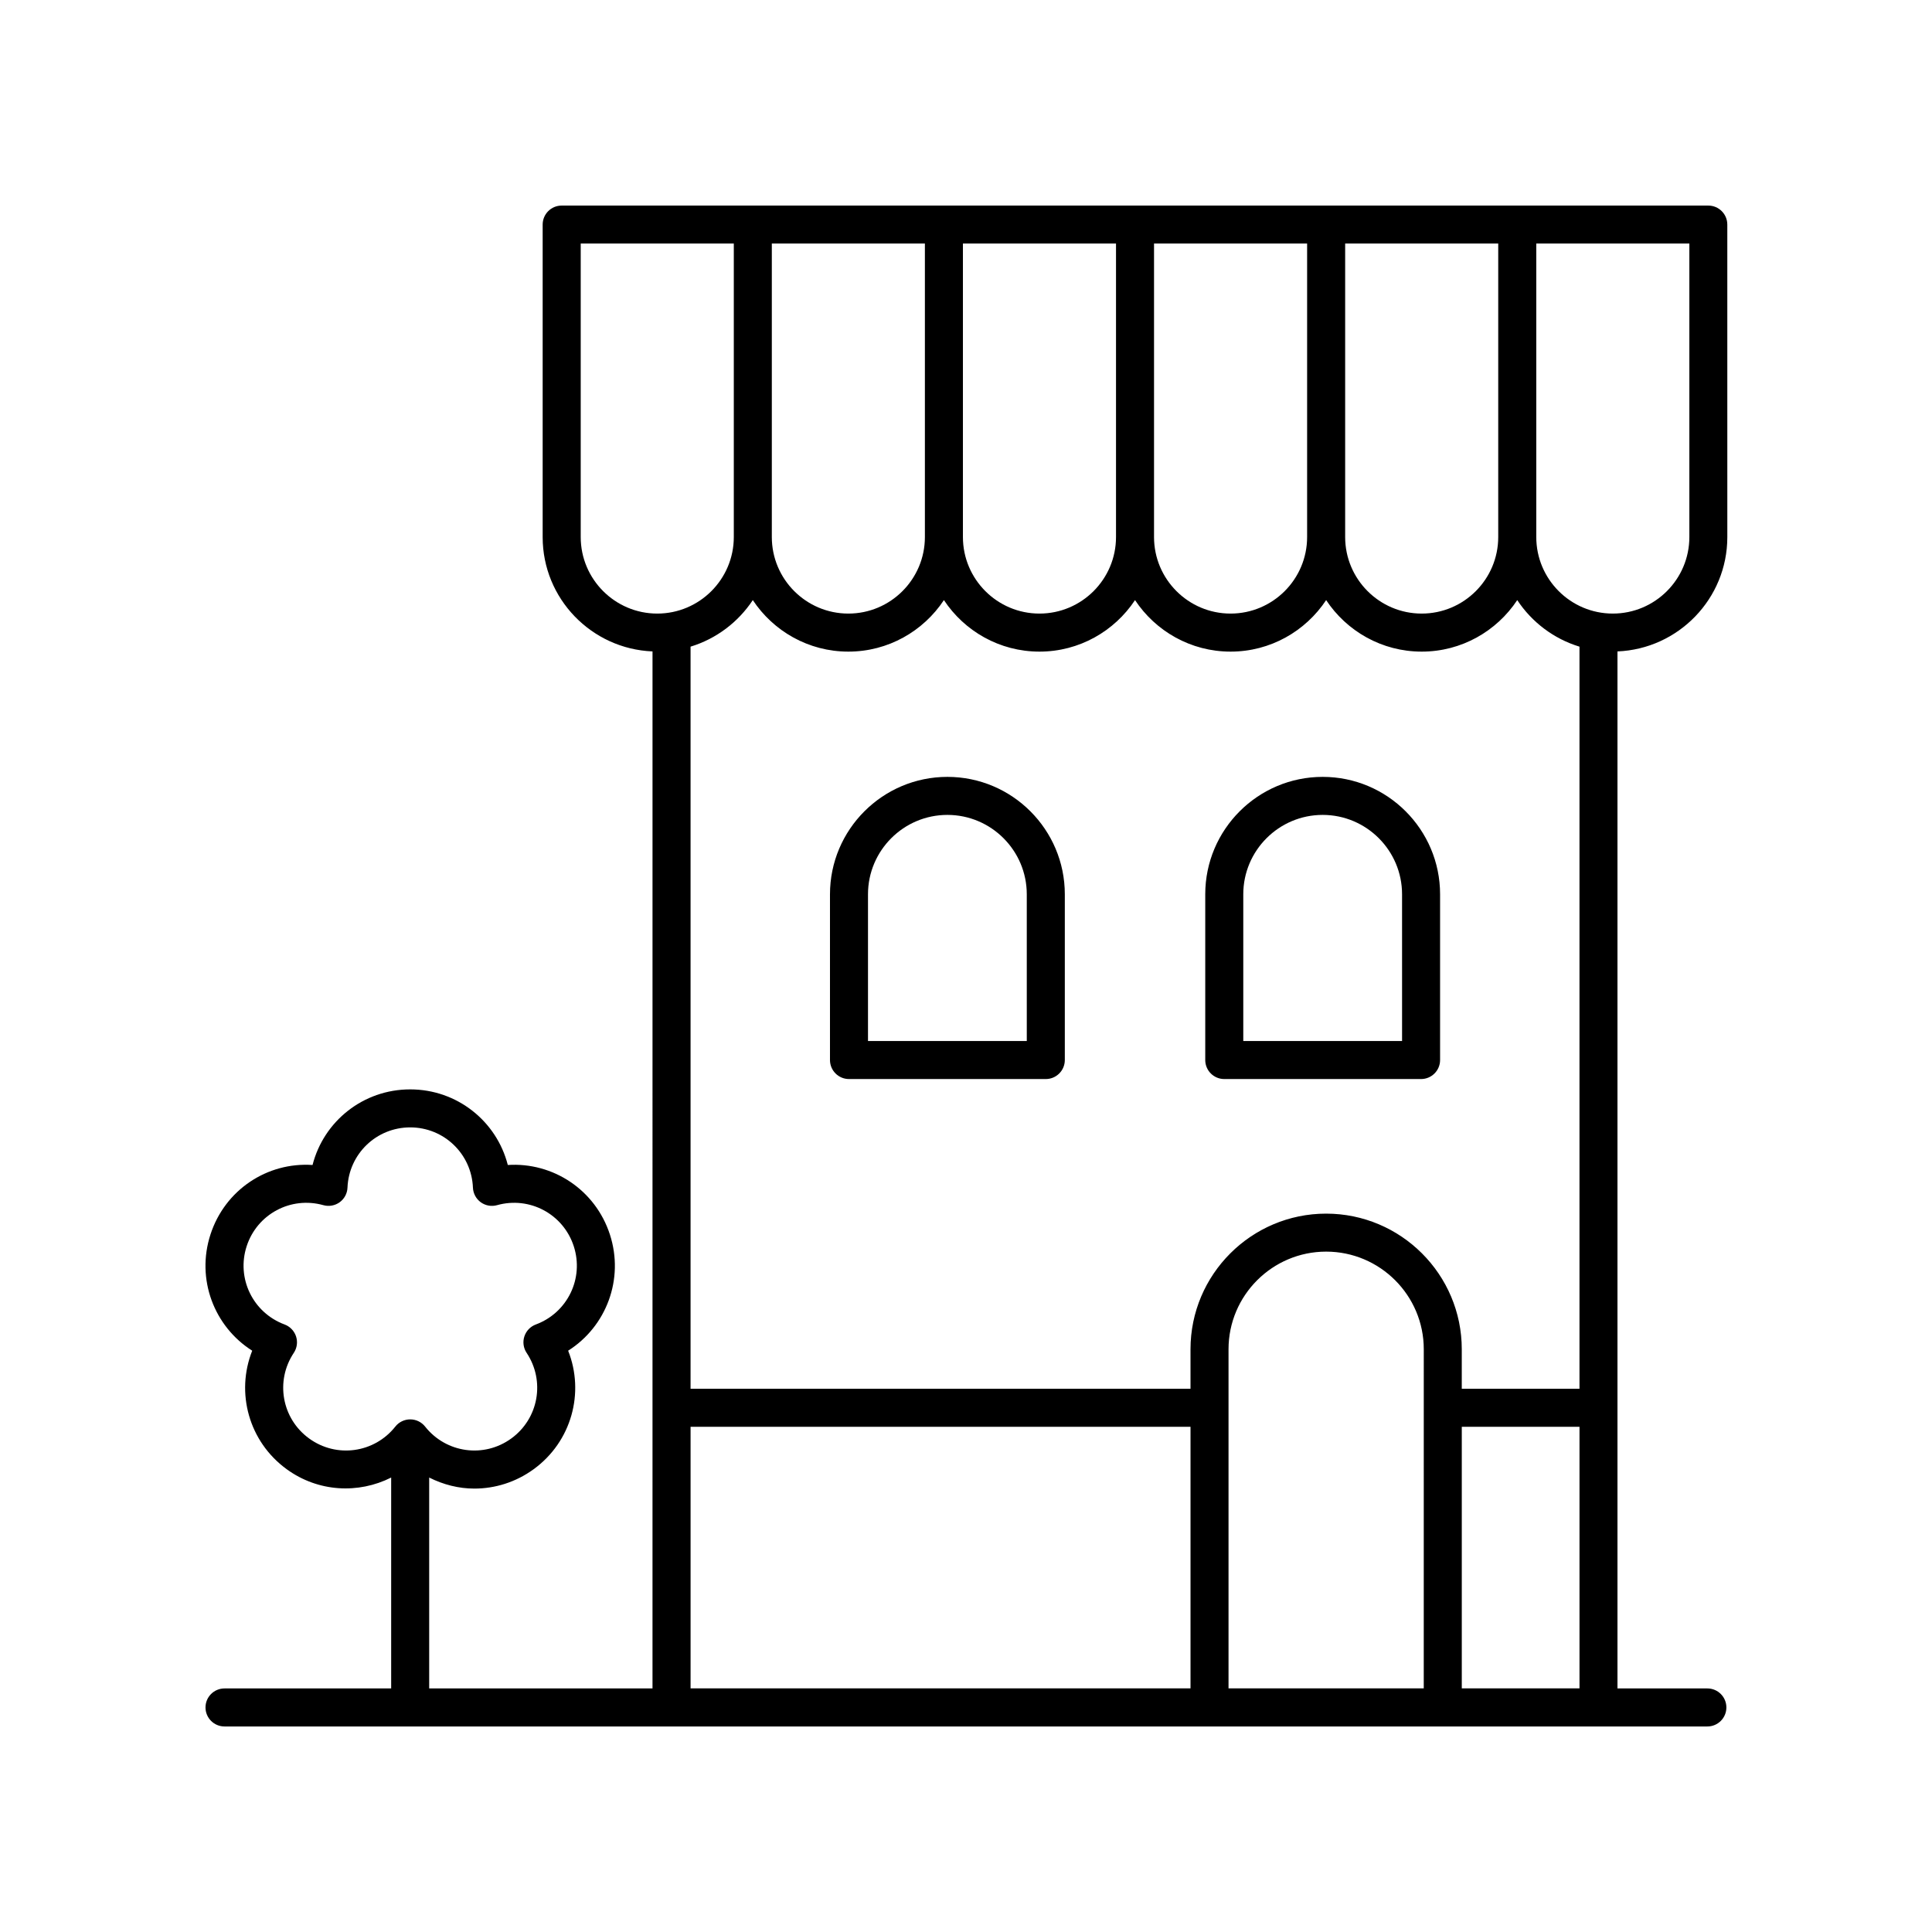
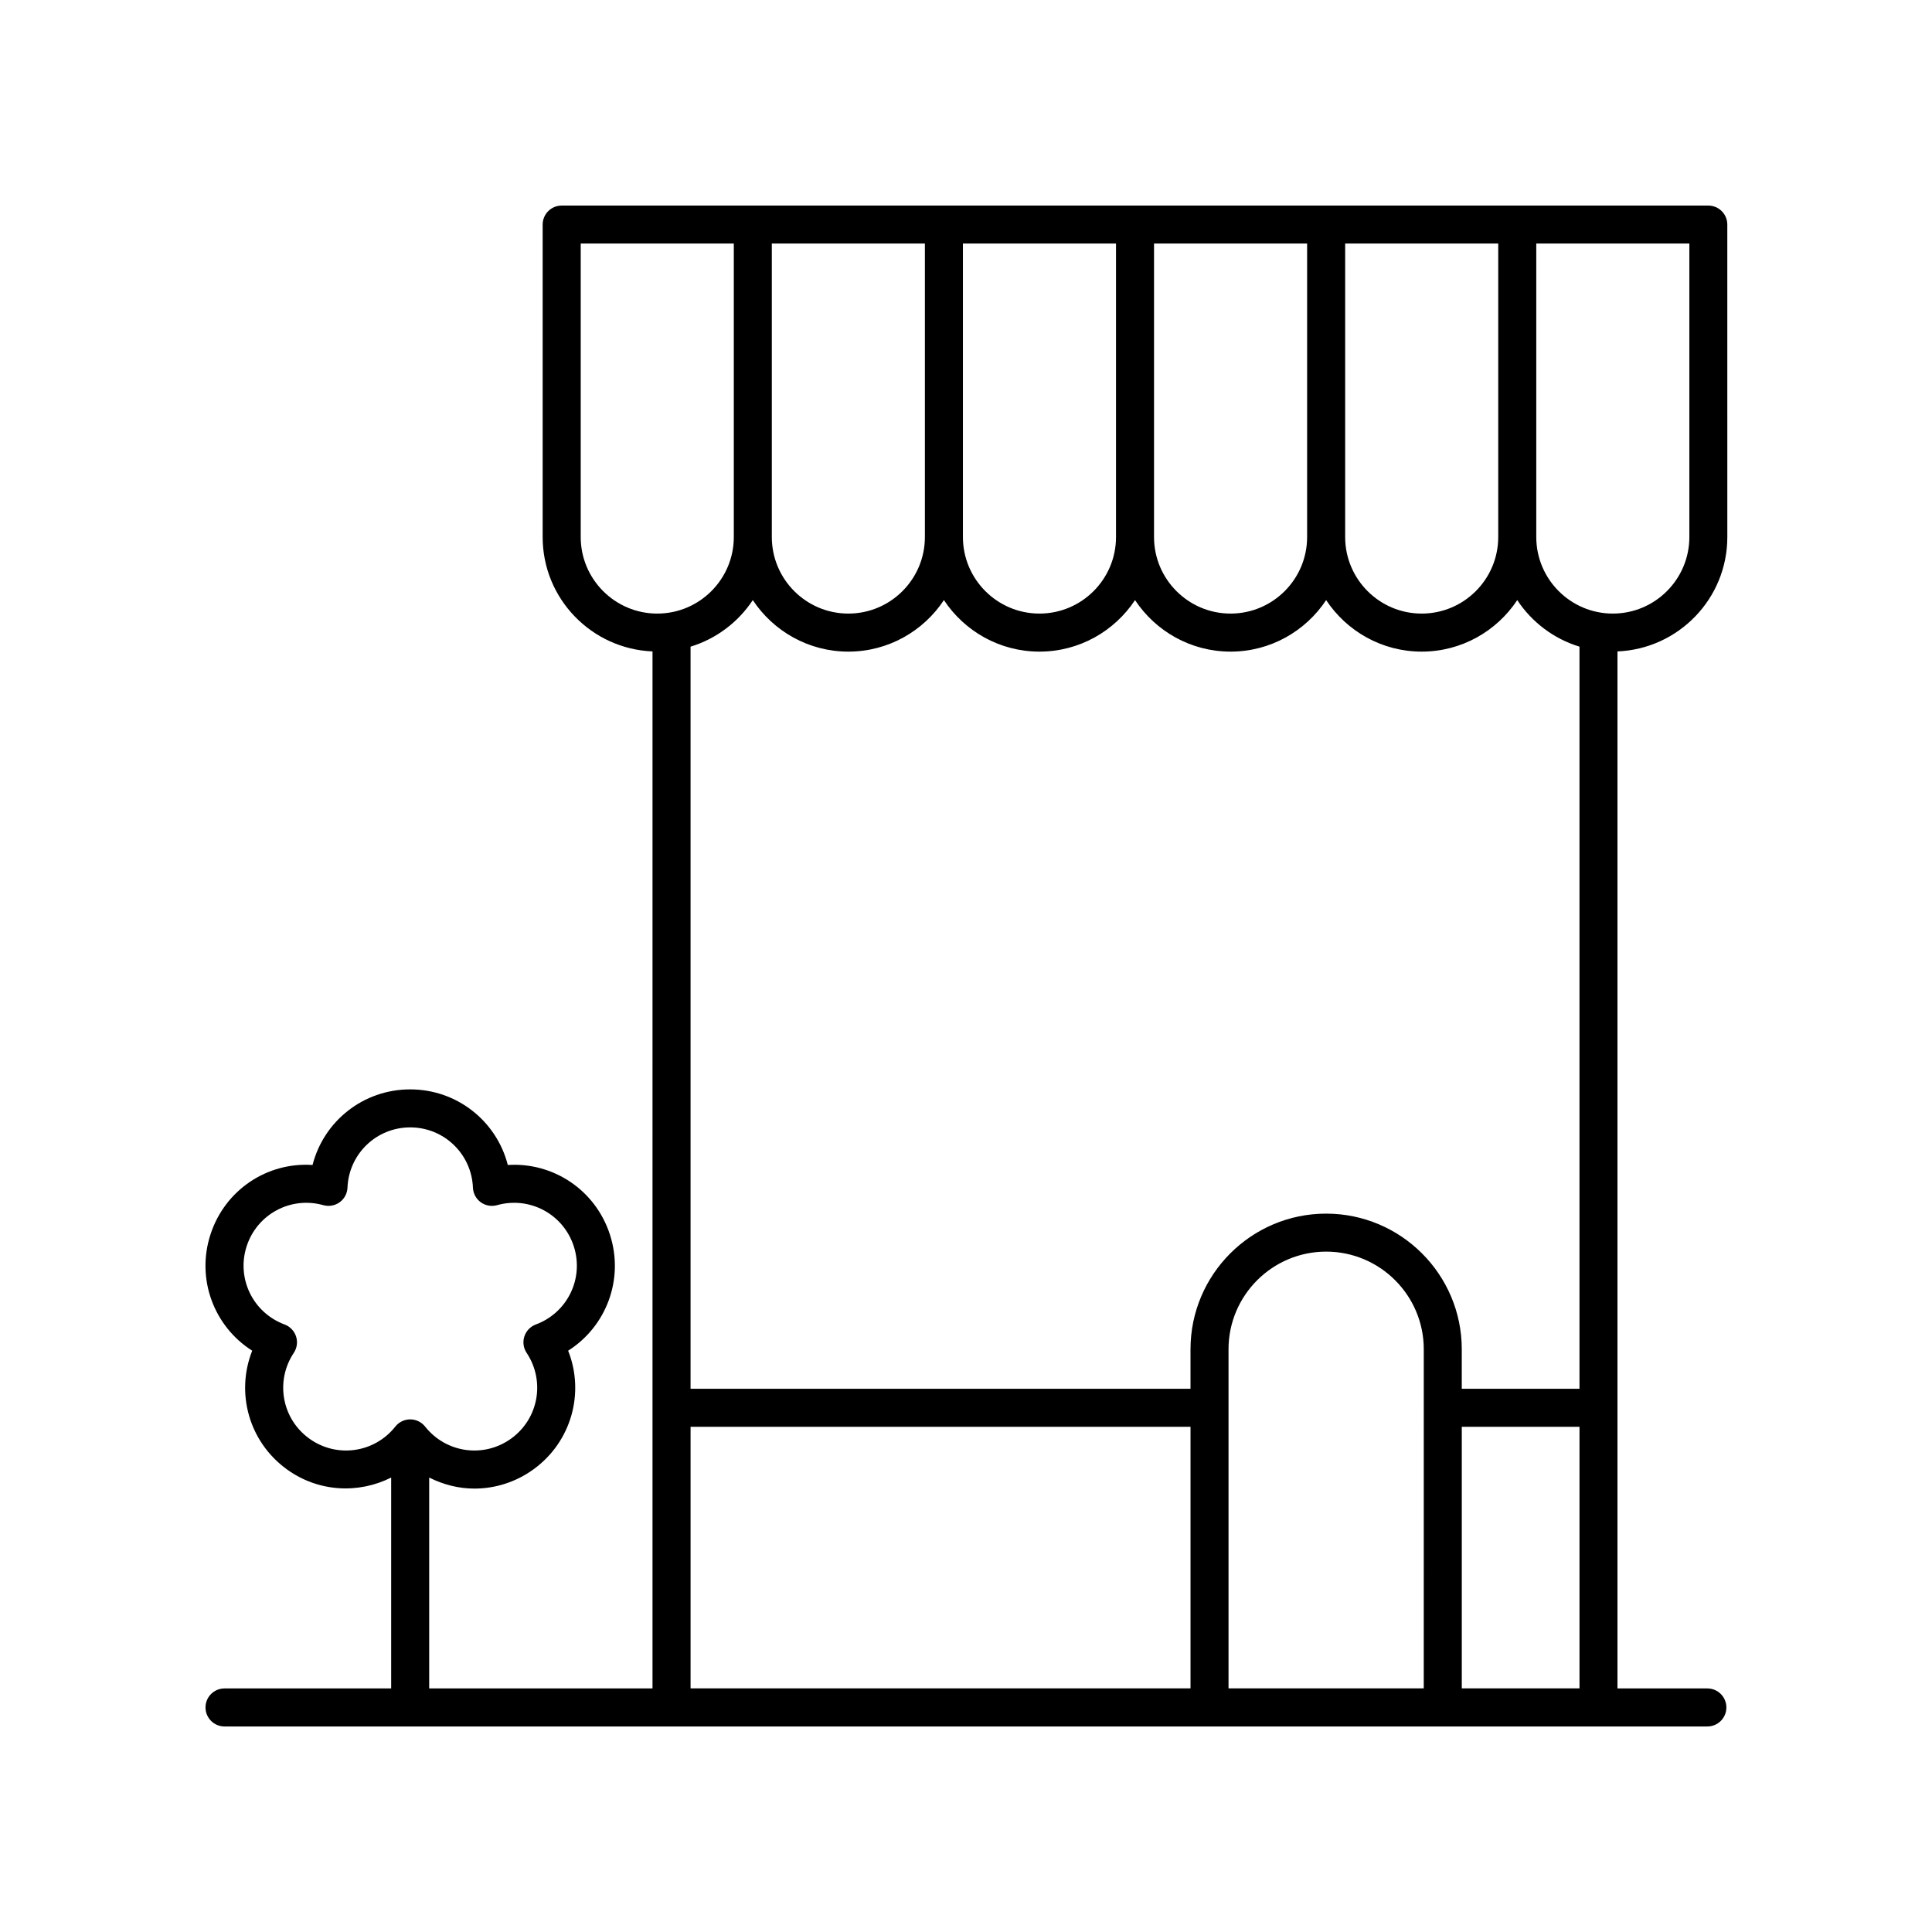
<svg xmlns="http://www.w3.org/2000/svg" fill="#000000" width="800px" height="800px" version="1.1" viewBox="144 144 512 512">
  <g>
    <path d="m596.73 198.48h-303.88c-2.781 0-5.039 2.254-5.039 5.039v82.816c0 16.32 12.953 29.637 29.113 30.297l-0.004 274.82h-59.18v-55.887c3.738 1.883 7.824 2.926 11.969 2.926 5.453 0 10.953-1.672 15.703-5.125 10.07-7.316 13.57-20.297 9.152-31.418 10.113-6.402 14.91-18.961 11.062-30.801-3.844-11.836-15.082-19.191-27.051-18.414-2.965-11.594-13.426-20.035-25.875-20.035-12.449 0-22.906 8.441-25.871 20.035-12.004-0.805-23.211 6.578-27.051 18.414-3.848 11.836 0.949 24.395 11.062 30.801-4.418 11.125-0.922 24.102 9.152 31.418 8.363 6.078 19.012 6.559 27.672 2.199v55.887h-44.164c-2.781 0-5.039 2.254-5.039 5.039 0 2.781 2.254 5.039 5.039 5.039h392.97c2.781 0 5.039-2.254 5.039-5.039 0-2.781-2.254-5.039-5.039-5.039h-23.824v-274.82c16.16-0.664 29.113-13.98 29.113-30.297l-0.004-82.82c0-2.781-2.254-5.035-5.035-5.035zm-370.81 326.73c-7.246-5.262-9.027-15.23-4.059-22.691 0.855-1.281 1.074-2.883 0.598-4.348-0.477-1.465-1.598-2.629-3.039-3.168-8.402-3.121-12.82-12.23-10.051-20.746 2.766-8.516 11.699-13.293 20.328-10.875 1.473 0.414 3.074 0.129 4.32-0.773 1.246-0.906 2.012-2.332 2.07-3.871 0.367-8.953 7.672-15.969 16.621-15.969 8.953 0 16.254 7.016 16.625 15.969 0.062 1.539 0.828 2.965 2.07 3.871 1.25 0.906 2.848 1.191 4.32 0.773 8.637-2.418 17.562 2.363 20.328 10.875 2.766 8.516-1.648 17.625-10.051 20.746-1.445 0.535-2.562 1.703-3.039 3.168-0.477 1.465-0.254 3.066 0.598 4.348 4.965 7.461 3.184 17.43-4.062 22.691-7.242 5.266-17.273 3.879-22.836-3.148-0.953-1.207-2.41-1.91-3.949-1.91s-2.996 0.703-3.949 1.91c-5.566 7.027-15.598 8.414-22.844 3.148zm336.66-209.84v196.67h-31.195v-10.469c0-19.82-16.125-35.945-35.945-35.945-19.82 0-35.945 16.125-35.945 35.945v10.469h-132.49v-196.67c6.828-2.078 12.637-6.504 16.496-12.336 5.438 8.215 14.754 13.652 25.324 13.652s19.883-5.438 25.32-13.652c5.441 8.215 14.754 13.652 25.324 13.652 10.57 0 19.883-5.438 25.324-13.652 5.438 8.215 14.754 13.652 25.324 13.652 10.57 0 19.883-5.438 25.324-13.652 5.438 8.215 14.754 13.652 25.324 13.652 10.57 0 19.883-5.438 25.32-13.652 3.856 5.832 9.664 10.258 16.492 12.336zm-41.27 276.07h-51.738v-89.875c0-14.266 11.605-25.871 25.871-25.871 14.266 0 25.871 11.605 25.871 25.871zm-30.91-305.12c0 11.188-9.098 20.285-20.285 20.285s-20.285-9.098-20.285-20.285v-77.777h40.57zm-50.645 0c0 11.188-9.098 20.285-20.285 20.285s-20.285-9.098-20.285-20.285v-77.777h40.57zm-50.648 0c0 11.188-9.098 20.285-20.281 20.285-11.188 0-20.285-9.098-20.285-20.285v-77.777h40.566zm151.94 0c0 11.188-9.098 20.285-20.281 20.285-11.188 0-20.285-9.098-20.285-20.285v-77.777h40.566zm-243.15 0v-77.777h40.57v77.777c0 11.188-9.098 20.285-20.285 20.285-11.184 0-20.285-9.098-20.285-20.285zm29.113 235.79h132.49v69.328h-132.49zm204.38 69.328v-69.328h31.195v69.328zm60.309-305.12c0 11.188-9.098 20.285-20.285 20.285s-20.285-9.098-20.285-20.285v-77.777h40.57z" />
-     <path d="m395.07 349.88c-17.16 0-31.117 13.957-31.117 31.117v43.922c0 2.781 2.254 5.039 5.039 5.039h52.156c2.781 0 5.039-2.254 5.039-5.039v-43.922c0-17.16-13.961-31.117-31.117-31.117zm21.039 70.004h-42.082v-38.887c0-11.602 9.438-21.039 21.039-21.039 11.602 0 21.039 9.438 21.039 21.039z" />
-     <path d="m494.52 349.88c-17.16 0-31.117 13.957-31.117 31.117v43.922c0 2.781 2.254 5.039 5.039 5.039h52.156c2.781 0 5.039-2.254 5.039-5.039v-43.922c0-17.16-13.957-31.117-31.117-31.117zm21.043 70.004h-42.082v-38.887c0-11.602 9.438-21.039 21.039-21.039s21.039 9.438 21.039 21.039z" />
  </g>
</svg>